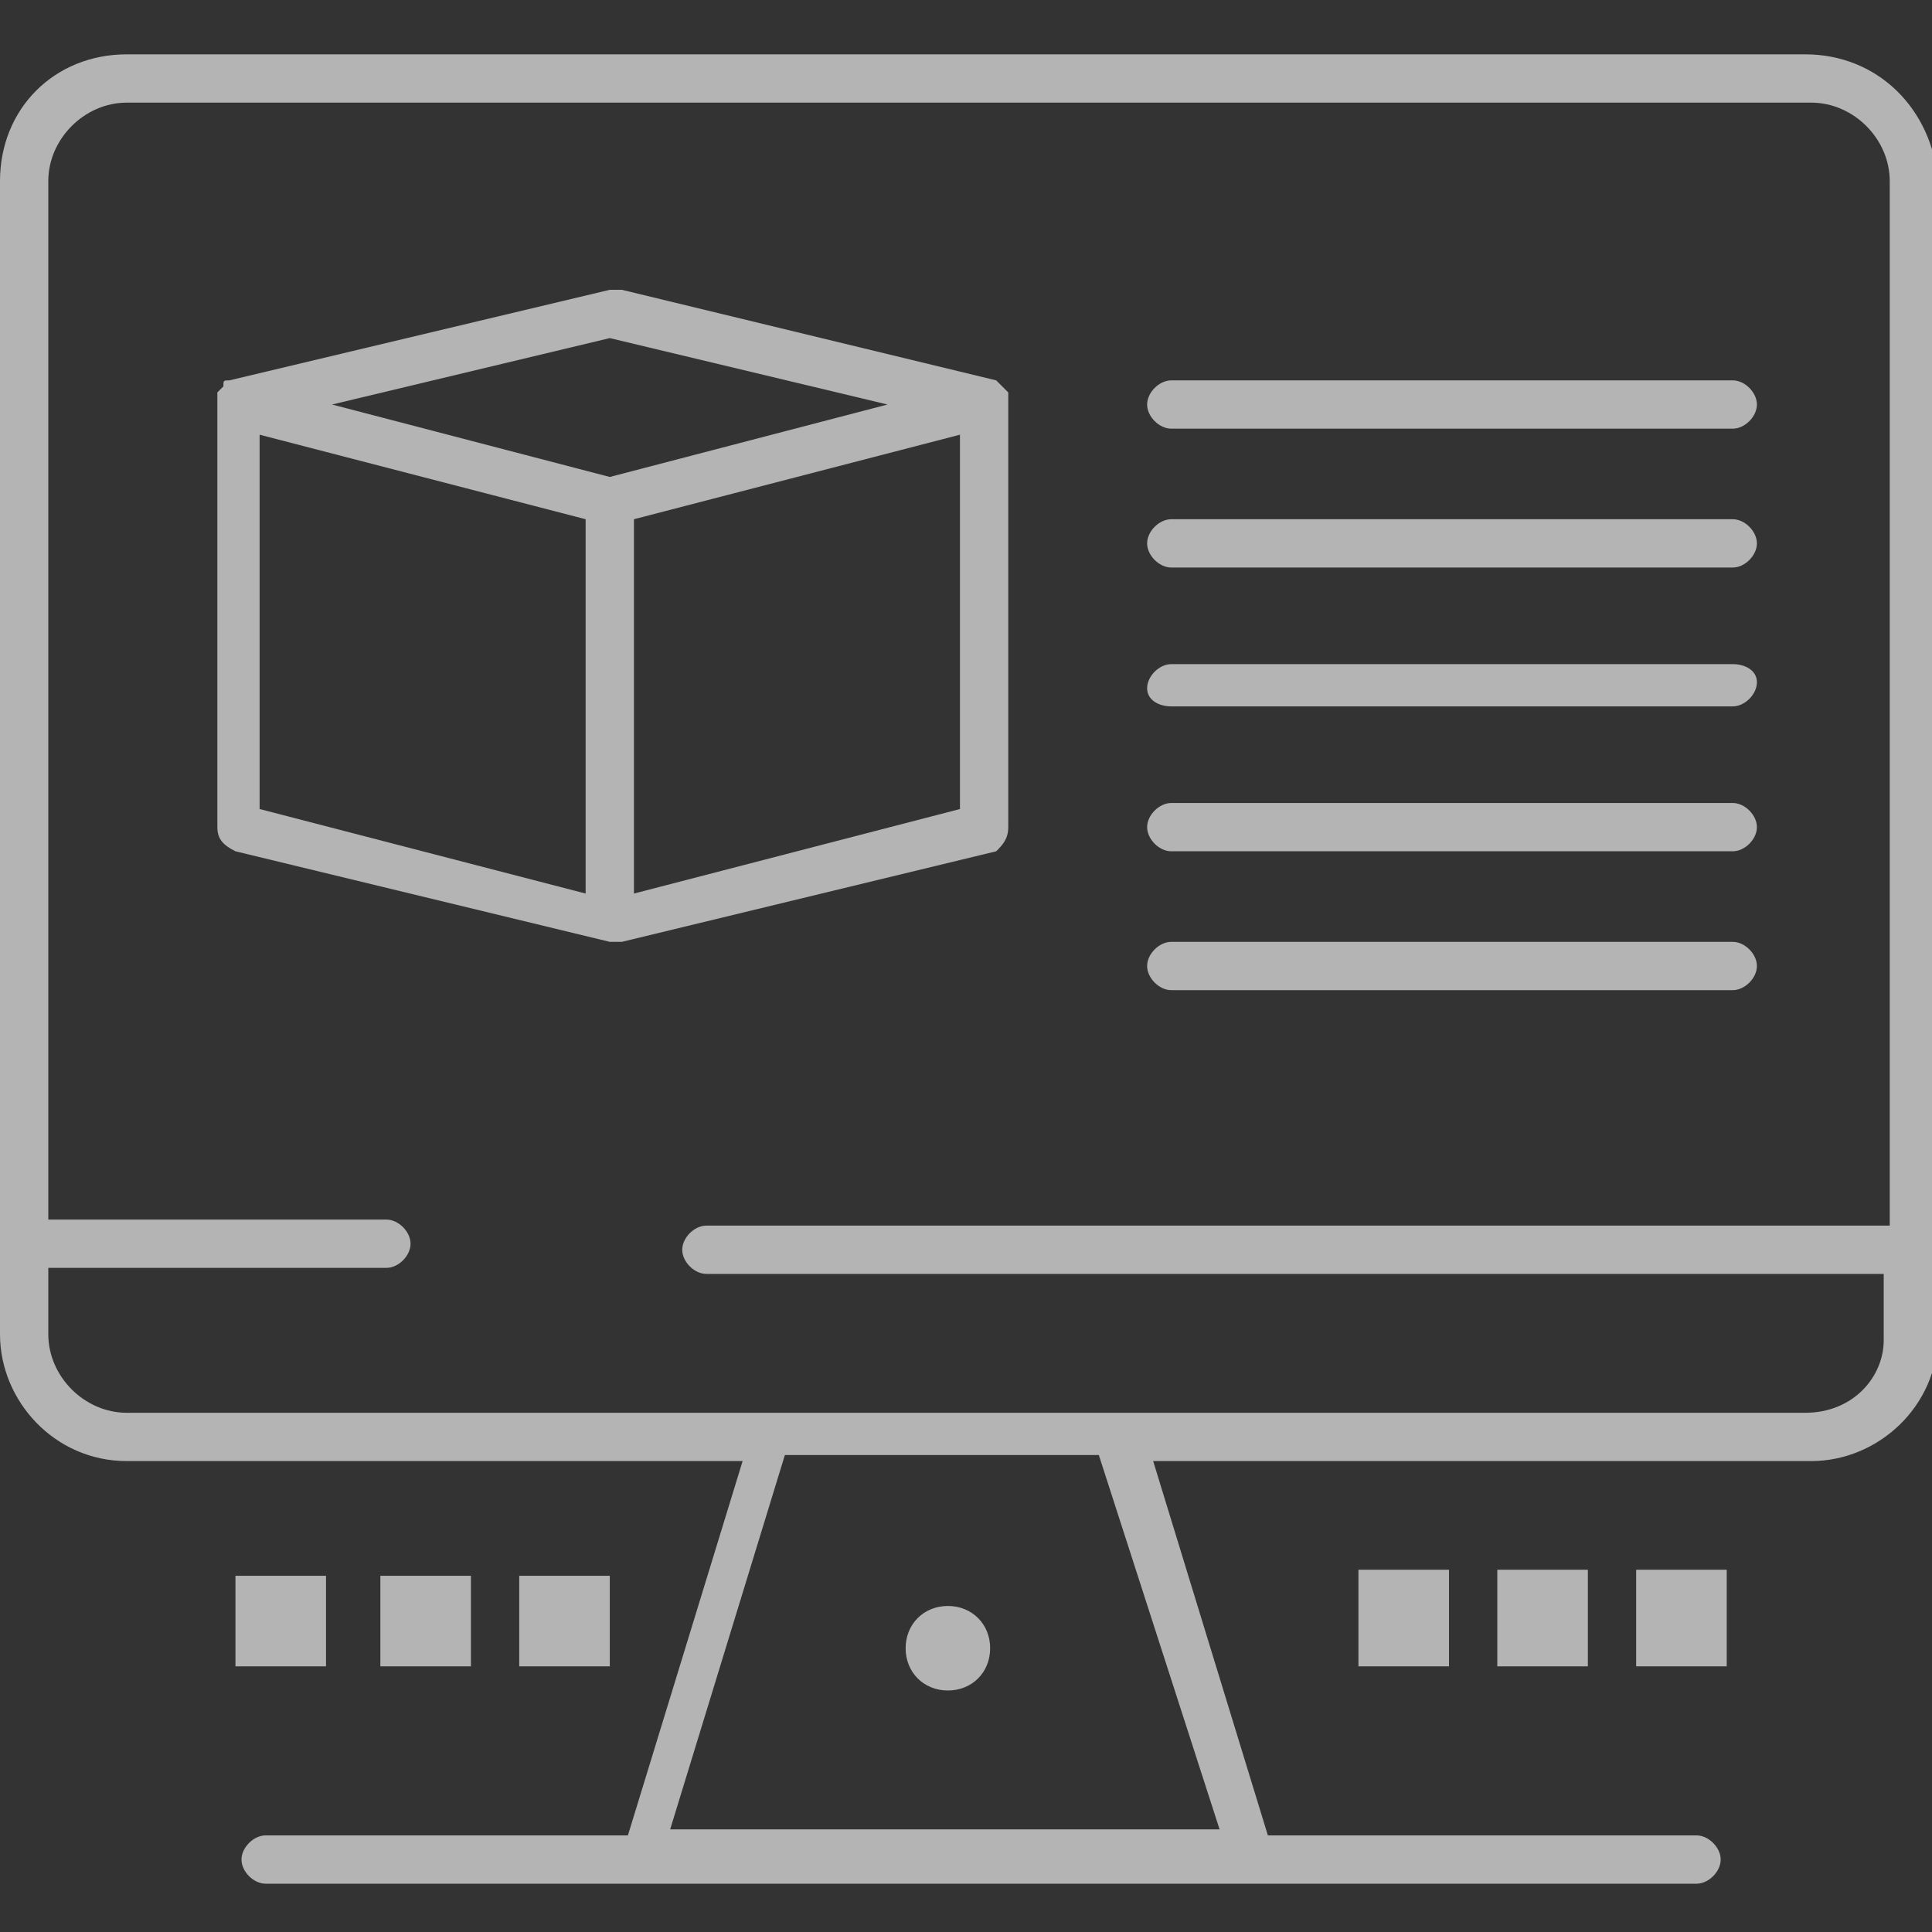
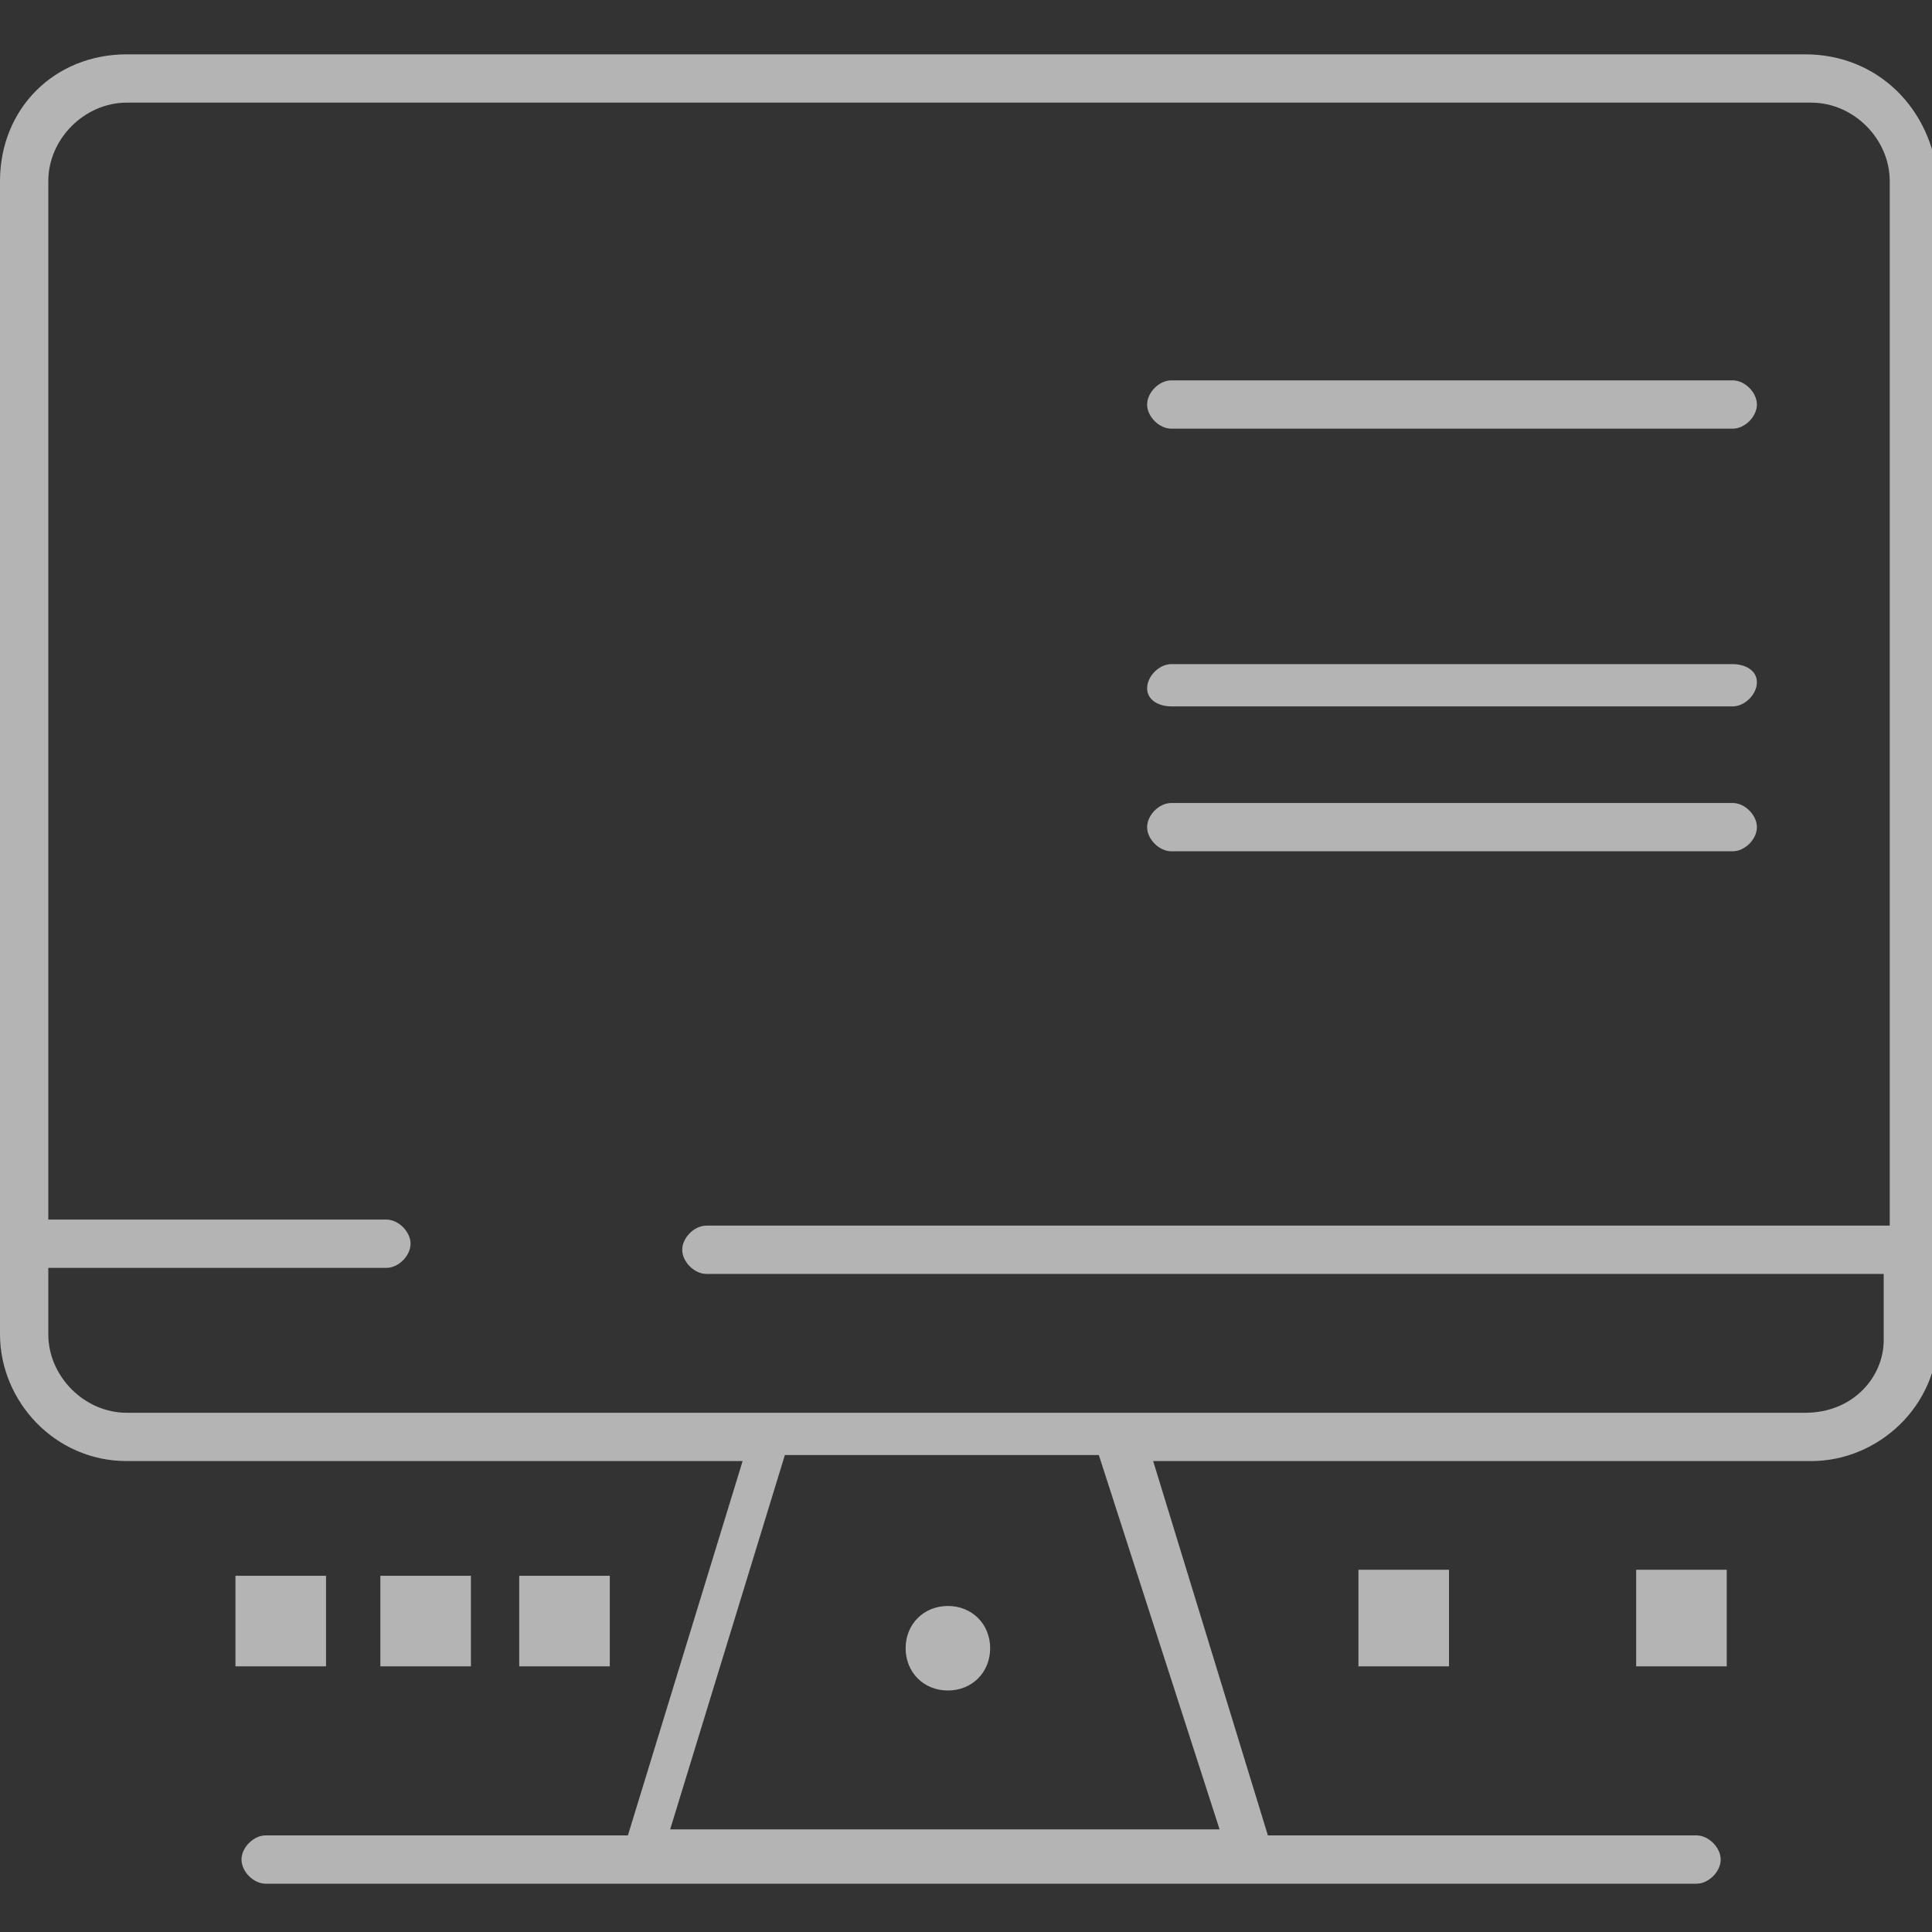
<svg xmlns="http://www.w3.org/2000/svg" version="1.1" id="Layer_1" x="0px" y="0px" viewBox="0 0 32 32" style="enable-background:new 0 0 32 32;" xml:space="preserve">
  <rect x="0" y="0" width="32" height="32" fill="#333333" stroke="none" />
  <style type="text/css">
	.st0{opacity:0.63;}
	.st1{fill:#FFFFFF;}
</style>
  <g class="st0">
    <path class="st1" d="M15.7,28c0.4,0,0.7-0.3,0.7-0.7s-0.3-0.7-0.7-0.7s-0.7,0.3-0.7,0.7S15.3,28,15.7,28z" />
    <rect x="3.9" y="26.1" class="st1" width="1.5" height="1.5" />
    <rect x="6.3" y="26.1" class="st1" width="1.5" height="1.5" />
    <rect x="8.6" y="26.1" class="st1" width="1.5" height="1.5" />
    <rect x="22.5" y="26" class="st1" width="1.5" height="1.6" />
-     <rect x="24.8" y="26" class="st1" width="1.5" height="1.6" />
    <rect x="27.1" y="26" class="st1" width="1.5" height="1.6" />
    <path class="st1" d="M29.9,0.9H2.1C0.9,0.9,0,1.8,0,3v17.7c0,0,0,0,0,0s0,0,0,0v1.4c0,1.1,0.9,2.1,2.1,2.1h10.2l-1.9,6.2h-6   c-0.2,0-0.4,0.2-0.4,0.4s0.2,0.4,0.4,0.4h6.3h10.2c0,0,0,0,0,0h7.2c0.2,0,0.4-0.2,0.4-0.4s-0.2-0.4-0.4-0.4H21l-1.9-6.2h10.9   c1.1,0,2.1-0.9,2.1-2.1V3C32,1.8,31.1,0.9,29.9,0.9z M20.2,30.3h-9.1l1.9-6.2h5.2L20.2,30.3z M29.9,23.4H18.5c0,0,0,0,0,0h-5.8   c0,0,0,0,0,0H2.1c-0.7,0-1.3-0.6-1.3-1.3V21h5.6c0.2,0,0.4-0.2,0.4-0.4s-0.2-0.4-0.4-0.4H0.8V3c0-0.7,0.6-1.3,1.3-1.3h27.9   c0.7,0,1.3,0.6,1.3,1.3v17.3H11.7c-0.2,0-0.4,0.2-0.4,0.4s0.2,0.4,0.4,0.4h19.5v1.1C31.2,22.8,30.7,23.4,29.9,23.4z" />
-     <path class="st1" d="M16.7,13.7v-7c0,0,0,0,0,0c0,0,0-0.1,0-0.1c0,0,0,0,0-0.1c0,0-0.1-0.1-0.1-0.1c0,0,0,0,0,0c0,0,0,0,0,0   c0,0-0.1-0.1-0.1-0.1l-6.2-1.5c0,0,0,0,0,0c0,0-0.1,0-0.1,0c0,0-0.1,0-0.1,0c0,0,0,0,0,0L3.8,6.3c-0.1,0-0.1,0-0.1,0.1c0,0,0,0,0,0   c0,0,0,0,0,0c0,0-0.1,0.1-0.1,0.1c0,0,0,0,0,0.1c0,0,0,0.1,0,0.1c0,0,0,0,0,0v7c0,0.2,0.1,0.3,0.3,0.4l6.2,1.5c0,0,0.1,0,0.1,0   c0,0,0.1,0,0.1,0l6.2-1.5C16.6,14,16.7,13.9,16.7,13.7z M10.1,7.9L5.5,6.7l4.6-1.1l4.6,1.1L10.1,7.9z M4.3,7.2l5.4,1.4v6.2   l-5.4-1.4V7.2z M15.9,13.4l-5.4,1.4V8.6l5.4-1.4V13.4z" />
-     <path class="st1" d="M19.4,16.4h9.3c0.2,0,0.4-0.2,0.4-0.4c0-0.2-0.2-0.4-0.4-0.4h-9.3c-0.2,0-0.4,0.2-0.4,0.4   C19,16.2,19.2,16.4,19.4,16.4z" />
    <path class="st1" d="M19.4,14.1h9.3c0.2,0,0.4-0.2,0.4-0.4s-0.2-0.4-0.4-0.4h-9.3c-0.2,0-0.4,0.2-0.4,0.4S19.2,14.1,19.4,14.1z" />
    <path class="st1" d="M19.4,11.7h9.3c0.2,0,0.4-0.2,0.4-0.4S28.9,11,28.7,11h-9.3c-0.2,0-0.4,0.2-0.4,0.4S19.2,11.7,19.4,11.7z" />
-     <path class="st1" d="M19.4,9.4h9.3c0.2,0,0.4-0.2,0.4-0.4c0-0.2-0.2-0.4-0.4-0.4h-9.3C19.2,8.6,19,8.8,19,9   C19,9.2,19.2,9.4,19.4,9.4z" />
    <path class="st1" d="M19.4,7.1h9.3c0.2,0,0.4-0.2,0.4-0.4c0-0.2-0.2-0.4-0.4-0.4h-9.3c-0.2,0-0.4,0.2-0.4,0.4   C19,6.9,19.2,7.1,19.4,7.1z" />
  </g>
</svg>